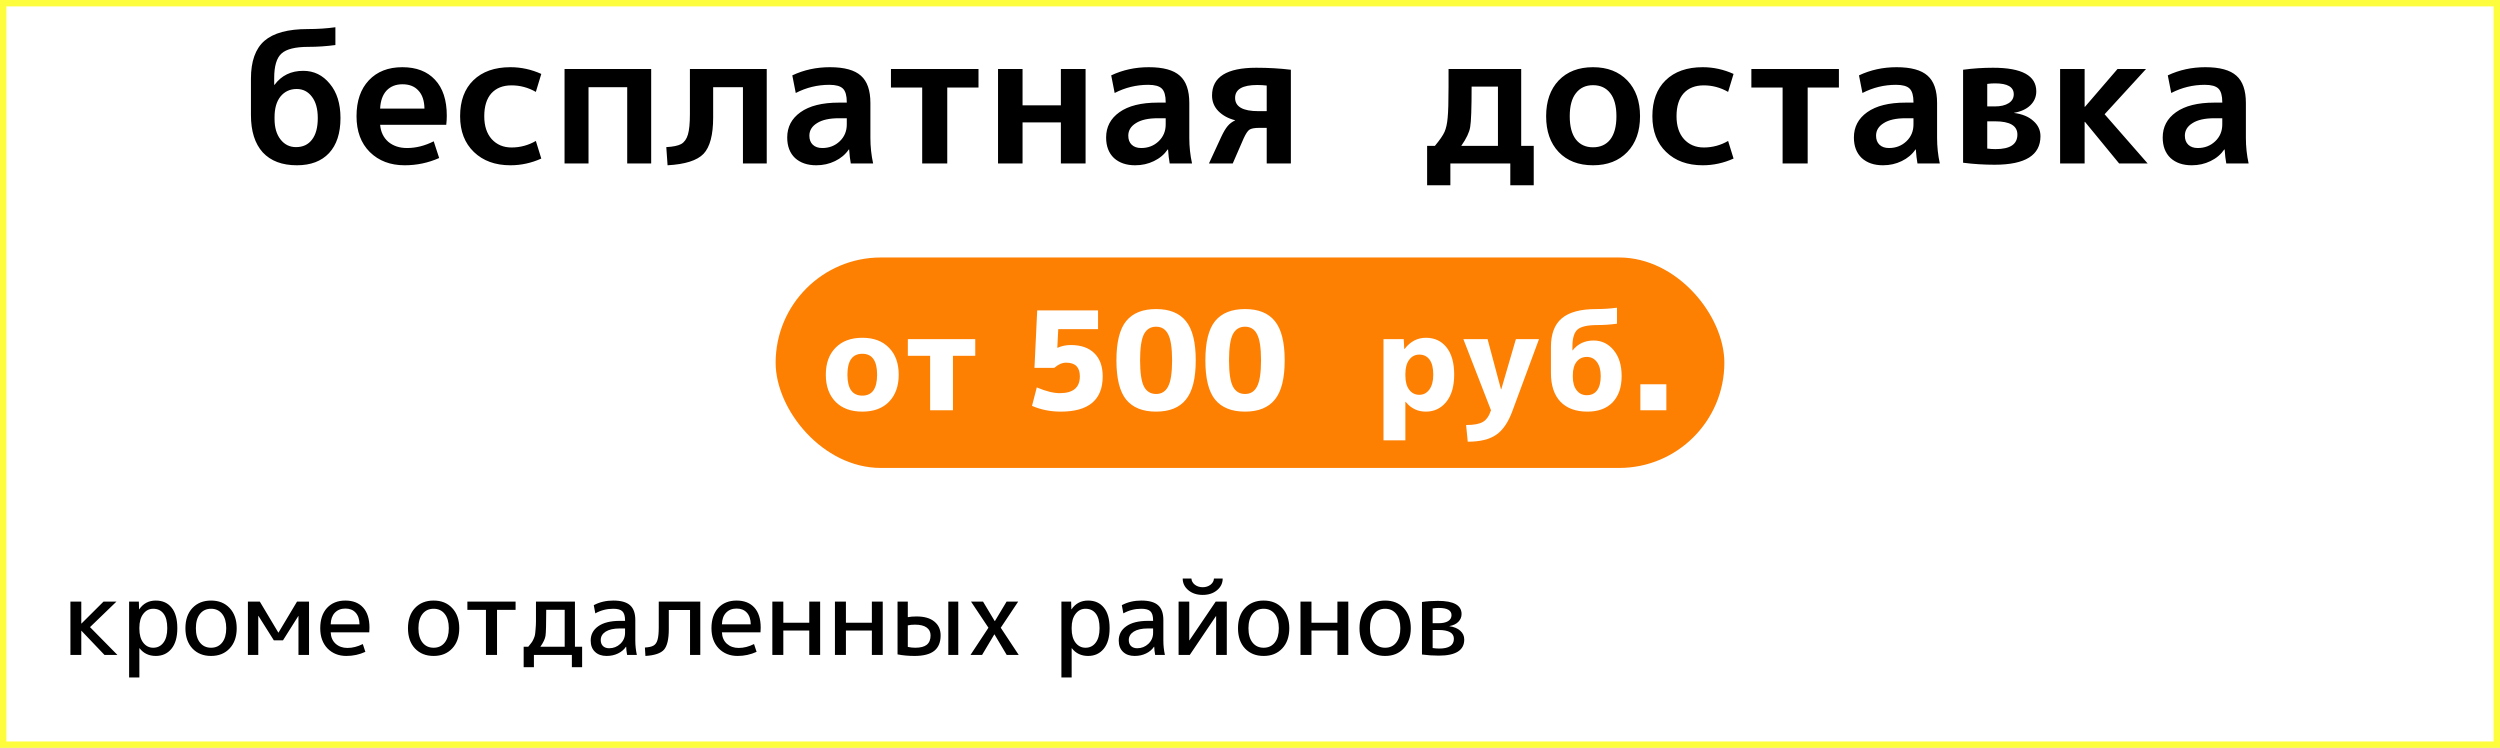
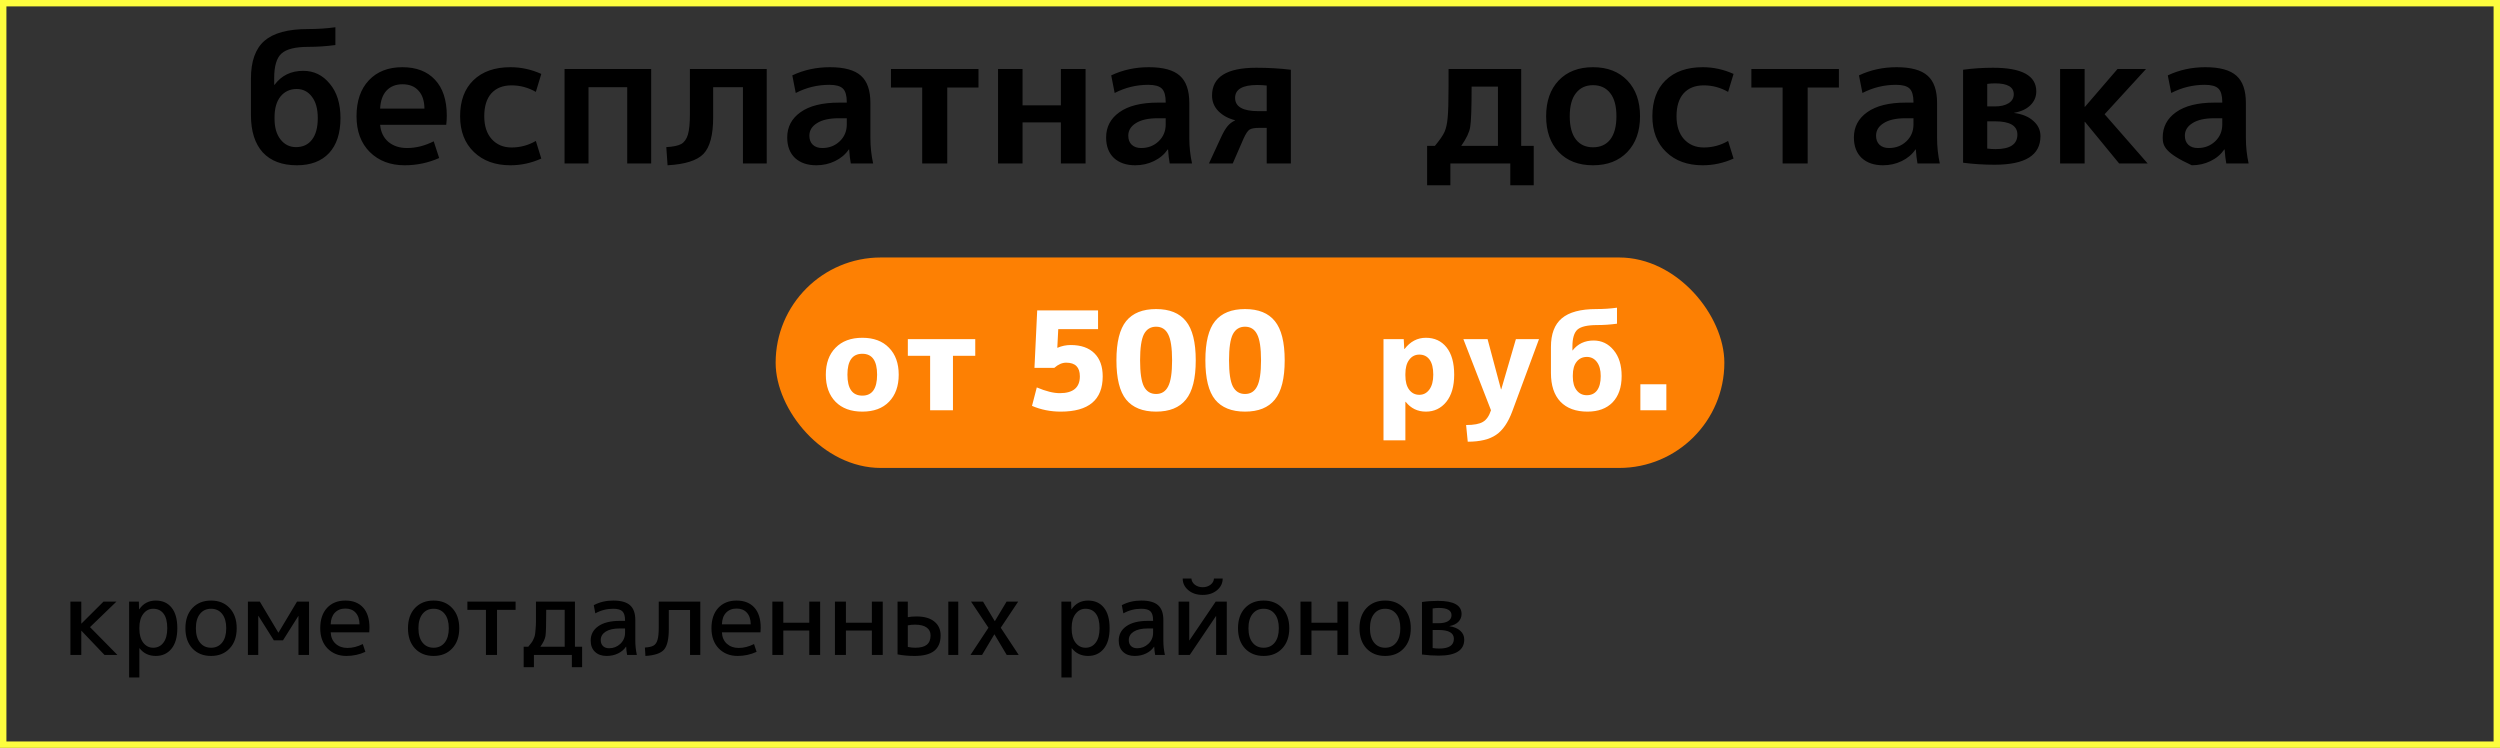
<svg xmlns="http://www.w3.org/2000/svg" width="2340" height="700" viewBox="0 0 2340 700" fill="none">
  <rect x="0" y="0" width="2340" height="700" fill="#333333" stroke="none" />
  <g clip-path="url(#clip0_926_106)">
-     <rect width="2340" height="700" fill="white" />
    <path d="M277.89 154.7C264.063 154.7 253.41 150.677 245.93 142.63C238.563 134.47 234.88 122.797 234.88 107.61V73.61C234.88 57.403 239.073 45.617 247.46 38.25C255.96 30.883 269.503 27.2 288.09 27.2C297.27 27.2 305.883 26.633 313.93 25.5V42.16C305.43 43.293 297.043 43.86 288.77 43.86C276.417 43.86 267.973 45.957 263.44 50.15C258.907 54.23 256.64 61.88 256.64 73.1V79.39H256.98C263.44 70.663 272.393 66.3 283.84 66.3C293.813 66.3 302.087 70.323 308.66 78.37C315.347 86.303 318.69 97.013 318.69 110.5C318.69 124.667 315.12 135.603 307.98 143.31C300.84 150.903 290.81 154.7 277.89 154.7ZM297.44 110.5C297.44 102 295.627 95.37 292 90.61C288.373 85.737 283.613 83.3 277.72 83.3C271.487 83.3 266.443 85.623 262.59 90.27C258.85 94.917 256.98 101.377 256.98 109.65V111.35C256.98 119.397 258.85 125.8 262.59 130.56C266.33 135.32 271.147 137.7 277.04 137.7C283.5 137.7 288.487 135.377 292 130.73C295.627 126.083 297.44 119.34 297.44 110.5ZM355.806 101.66H397.286C397.172 94.293 395.302 88.683 391.676 84.83C388.162 80.863 383.176 78.88 376.716 78.88C370.482 78.88 365.496 80.863 361.756 84.83C358.129 88.797 356.146 94.407 355.806 101.66ZM355.806 116.79C356.372 123.477 358.922 128.803 363.456 132.77C368.102 136.623 373.939 138.55 380.966 138.55C389.352 138.55 397.682 136.453 405.956 132.26L411.056 147.9C400.856 152.433 390.089 154.7 378.756 154.7C365.382 154.7 354.502 150.563 346.116 142.29C337.842 134.017 333.706 122.853 333.706 108.8C333.706 94.52 337.559 83.3 345.266 75.14C352.972 66.98 363.399 62.9 376.546 62.9C389.692 62.9 399.892 66.81 407.146 74.63C414.512 82.45 418.196 93.67 418.196 108.29C418.196 111.123 418.026 113.957 417.686 116.79H355.806ZM501.549 131.92L506.649 148.41C497.356 152.603 487.722 154.7 477.749 154.7C463.582 154.7 452.192 150.563 443.579 142.29C434.966 134.017 430.659 122.853 430.659 108.8C430.659 94.407 434.796 83.187 443.069 75.14C451.456 66.98 463.016 62.9 477.749 62.9C487.722 62.9 497.356 64.997 506.649 69.19L501.549 86.02C494.409 81.94 486.816 79.9 478.769 79.9C470.722 79.9 464.432 82.393 459.899 87.38C455.479 92.367 453.269 99.507 453.269 108.8C453.269 117.867 455.592 125.007 460.239 130.22C464.999 135.433 471.176 138.04 478.769 138.04C486.929 138.04 494.522 136 501.549 131.92ZM528.416 64.6H609.506V153H587.066V81.6H550.856V153H528.416V64.6ZM717.665 153H695.395V81.6H667.515V109.99C667.515 126.31 664.512 137.643 658.505 143.99C652.499 150.223 641.279 153.793 624.845 154.7L623.655 137.7C630.002 137.36 634.649 136.397 637.595 134.81C640.542 133.11 642.639 130.163 643.885 125.97C645.132 121.777 645.755 115.373 645.755 106.76V64.6H717.665V153ZM776.782 62.9C790.268 62.9 799.958 65.563 805.852 70.89C811.745 76.103 814.692 84.603 814.692 96.39V129.2C814.692 137.247 815.542 145.18 817.242 153H796.332C795.652 149.26 795.142 144.897 794.802 139.91H794.462C791.288 144.557 786.982 148.183 781.542 150.79C776.215 153.397 770.378 154.7 764.032 154.7C755.758 154.7 749.128 152.433 744.142 147.9C739.268 143.253 736.832 136.85 736.832 128.69C736.832 118.83 740.968 110.953 749.242 105.06C757.628 99.053 769.642 96.05 785.282 96.05H792.592V95.54C792.592 89.533 791.402 85.34 789.022 82.96C786.642 80.58 782.392 79.39 776.272 79.39C765.165 79.39 754.682 81.94 744.822 87.04L741.592 70.55C752.358 65.45 764.088 62.9 776.782 62.9ZM757.572 126.99C757.572 130.617 758.648 133.45 760.802 135.49C762.955 137.53 765.902 138.55 769.642 138.55C776.102 138.55 781.542 136.453 785.962 132.26C790.382 128.067 792.592 122.797 792.592 116.45V110.67H785.282C776.328 110.67 769.472 112.2 764.712 115.26C759.952 118.207 757.572 122.117 757.572 126.99ZM915.871 81.94H886.631V153H863.171V81.94H833.931V64.6H915.871V81.94ZM957.108 114.58V153H934.158V64.6H957.108V98.6H992.978V64.6H1016.1V153H992.978V114.58H957.108ZM1075.28 62.9C1088.76 62.9 1098.45 65.563 1104.35 70.89C1110.24 76.103 1113.19 84.603 1113.19 96.39V129.2C1113.19 137.247 1114.04 145.18 1115.74 153H1094.83C1094.15 149.26 1093.64 144.897 1093.3 139.91H1092.96C1089.78 144.557 1085.48 148.183 1080.04 150.79C1074.71 153.397 1068.87 154.7 1062.53 154.7C1054.25 154.7 1047.62 152.433 1042.64 147.9C1037.76 143.253 1035.33 136.85 1035.33 128.69C1035.33 118.83 1039.46 110.953 1047.74 105.06C1056.12 99.053 1068.14 96.05 1083.78 96.05H1091.09V95.54C1091.09 89.533 1089.9 85.34 1087.52 82.96C1085.14 80.58 1080.89 79.39 1074.77 79.39C1063.66 79.39 1053.18 81.94 1043.32 87.04L1040.09 70.55C1050.85 65.45 1062.58 62.9 1075.28 62.9ZM1056.07 126.99C1056.07 130.617 1057.14 133.45 1059.3 135.49C1061.45 137.53 1064.4 138.55 1068.14 138.55C1074.6 138.55 1080.04 136.453 1084.46 132.26C1088.88 128.067 1091.09 122.797 1091.09 116.45V110.67H1083.78C1074.82 110.67 1067.97 112.2 1063.21 115.26C1058.45 118.207 1056.07 122.117 1056.07 126.99ZM1156.06 112.71V112.54C1149.71 110.953 1144.5 108.12 1140.42 104.04C1136.45 99.96 1134.47 95.087 1134.47 89.42C1134.47 72.08 1148.24 63.41 1175.78 63.41C1187.11 63.41 1197.93 64.033 1208.25 65.28V153H1185.64V119.68H1178.67C1174.25 119.68 1171.19 120.247 1169.49 121.38C1167.9 122.4 1166.09 125.12 1164.05 129.54L1153.85 153H1131.58L1142.97 128.35C1145.12 123.703 1147.16 120.247 1149.09 117.98C1151.01 115.713 1153.34 113.957 1156.06 112.71ZM1185.64 104.04V80.07C1182.8 79.73 1179.86 79.56 1176.8 79.56C1162.97 79.56 1156.06 83.583 1156.06 91.63C1156.06 99.903 1163.31 104.04 1177.82 104.04H1185.64Z" fill="black" />
-     <path d="M1367.74 136.51H1402.08V81.09H1377.43C1377.43 101.377 1376.98 114.013 1376.07 119C1375.28 123.873 1372.5 129.71 1367.74 136.51ZM1343.09 136.51C1347.62 131.07 1350.63 126.707 1352.1 123.42C1353.57 120.02 1354.54 115.657 1354.99 110.33C1355.56 104.89 1355.84 95.143 1355.84 81.09V64.6H1423.84V136.51H1435.57V173.4H1413.64V153H1357.54V173.4H1335.78V136.51H1343.09ZM1458.91 75.31C1466.84 67.037 1477.55 62.9 1491.04 62.9C1504.52 62.9 1515.23 67.037 1523.17 75.31C1531.1 83.583 1535.07 94.747 1535.07 108.8C1535.07 122.853 1531.1 134.017 1523.17 142.29C1515.23 150.563 1504.52 154.7 1491.04 154.7C1477.55 154.7 1466.84 150.563 1458.91 142.29C1451.09 134.017 1447.18 122.853 1447.18 108.8C1447.18 94.747 1451.09 83.583 1458.91 75.31ZM1491.04 137.87C1497.95 137.87 1503.33 135.433 1507.19 130.56C1511.04 125.573 1512.97 118.32 1512.97 108.8C1512.97 99.28 1511.04 92.083 1507.19 87.21C1503.33 82.223 1497.95 79.73 1491.04 79.73C1484.24 79.73 1478.91 82.223 1475.06 87.21C1471.2 92.083 1469.28 99.28 1469.28 108.8C1469.28 118.32 1471.2 125.573 1475.06 130.56C1478.91 135.433 1484.24 137.87 1491.04 137.87ZM1617.51 131.92L1622.61 148.41C1613.32 152.603 1603.68 154.7 1593.71 154.7C1579.54 154.7 1568.15 150.563 1559.54 142.29C1550.93 134.017 1546.62 122.853 1546.62 108.8C1546.62 94.407 1550.76 83.187 1559.03 75.14C1567.42 66.98 1578.98 62.9 1593.71 62.9C1603.68 62.9 1613.32 64.997 1622.61 69.19L1617.51 86.02C1610.37 81.94 1602.78 79.9 1594.73 79.9C1586.68 79.9 1580.39 82.393 1575.86 87.38C1571.44 92.367 1569.23 99.507 1569.23 108.8C1569.23 117.867 1571.55 125.007 1576.2 130.22C1580.96 135.433 1587.14 138.04 1594.73 138.04C1602.89 138.04 1610.48 136 1617.51 131.92ZM1721.22 81.94H1691.98V153H1668.52V81.94H1639.28V64.6H1721.22V81.94ZM1775.2 62.9C1788.69 62.9 1798.38 65.563 1804.27 70.89C1810.17 76.103 1813.11 84.603 1813.11 96.39V129.2C1813.11 137.247 1813.96 145.18 1815.66 153H1794.75C1794.07 149.26 1793.56 144.897 1793.22 139.91H1792.88C1789.71 144.557 1785.4 148.183 1779.96 150.79C1774.64 153.397 1768.8 154.7 1762.45 154.7C1754.18 154.7 1747.55 152.433 1742.56 147.9C1737.69 143.253 1735.25 136.85 1735.25 128.69C1735.25 118.83 1739.39 110.953 1747.66 105.06C1756.05 99.053 1768.06 96.05 1783.7 96.05H1791.01V95.54C1791.01 89.533 1789.82 85.34 1787.44 82.96C1785.06 80.58 1780.81 79.39 1774.69 79.39C1763.59 79.39 1753.1 81.94 1743.24 87.04L1740.01 70.55C1750.78 65.45 1762.51 62.9 1775.2 62.9ZM1755.99 126.99C1755.99 130.617 1757.07 133.45 1759.22 135.49C1761.38 137.53 1764.32 138.55 1768.06 138.55C1774.52 138.55 1779.96 136.453 1784.38 132.26C1788.8 128.067 1791.01 122.797 1791.01 116.45V110.67H1783.7C1774.75 110.67 1767.89 112.2 1763.13 115.26C1758.37 118.207 1755.99 122.117 1755.99 126.99ZM1860.06 139.06C1862.67 139.4 1865.28 139.57 1867.88 139.57C1881.48 139.57 1888.28 135.037 1888.28 125.97C1888.28 117.697 1881.31 113.56 1867.37 113.56H1860.06V139.06ZM1860.06 99.62H1867.03C1872.59 99.62 1876.95 98.6 1880.12 96.56C1883.3 94.52 1884.88 91.743 1884.88 88.23C1884.88 81.43 1879.05 78.03 1867.37 78.03C1864.88 78.03 1862.44 78.2 1860.06 78.54V99.62ZM1909.87 127.5C1909.87 145.293 1895.59 154.19 1867.03 154.19C1856.95 154.19 1847.09 153.567 1837.45 152.32V65.28C1846.52 64.033 1855.87 63.41 1865.5 63.41C1892.48 63.41 1905.96 70.777 1905.96 85.51C1905.96 90.61 1904.09 94.973 1900.35 98.6C1896.73 102.113 1891.68 104.437 1885.22 105.57V105.74C1892.93 106.76 1898.94 109.253 1903.24 113.22C1907.66 117.073 1909.87 121.833 1909.87 127.5ZM1951.55 99.96L1981.98 64.6H2008.67L1969.91 106.93L2010.2 153H1983.51L1951.55 114.07H1951.21V153H1928.26V64.6H1951.21V99.96H1951.55ZM2064.24 62.9C2077.72 62.9 2087.41 65.563 2093.31 70.89C2099.2 76.103 2102.15 84.603 2102.15 96.39V129.2C2102.15 137.247 2103 145.18 2104.7 153H2083.79C2083.11 149.26 2082.6 144.897 2082.26 139.91H2081.92C2078.74 144.557 2074.44 148.183 2069 150.79C2063.67 153.397 2057.83 154.7 2051.49 154.7C2043.21 154.7 2036.58 152.433 2031.6 147.9C2026.72 143.253 2024.29 136.85 2024.29 128.69C2024.29 118.83 2028.42 110.953 2036.7 105.06C2045.08 99.053 2057.1 96.05 2072.74 96.05H2080.05V95.54C2080.05 89.533 2078.86 85.34 2076.48 82.96C2074.1 80.58 2069.85 79.39 2063.73 79.39C2052.62 79.39 2042.14 81.94 2032.28 87.04L2029.05 70.55C2039.81 65.45 2051.54 62.9 2064.24 62.9ZM2045.03 126.99C2045.03 130.617 2046.1 133.45 2048.26 135.49C2050.41 137.53 2053.36 138.55 2057.1 138.55C2063.56 138.55 2069 136.453 2073.42 132.26C2077.84 128.067 2080.05 122.797 2080.05 116.45V110.67H2072.74C2063.78 110.67 2056.93 112.2 2052.17 115.26C2047.41 118.207 2045.03 122.117 2045.03 126.99Z" fill="black" />
+     <path d="M1367.74 136.51H1402.08V81.09H1377.43C1377.43 101.377 1376.98 114.013 1376.07 119C1375.28 123.873 1372.5 129.71 1367.74 136.51ZM1343.09 136.51C1347.62 131.07 1350.63 126.707 1352.1 123.42C1353.57 120.02 1354.54 115.657 1354.99 110.33C1355.56 104.89 1355.84 95.143 1355.84 81.09V64.6H1423.84V136.51H1435.57V173.4H1413.64V153H1357.54V173.4H1335.78V136.51H1343.09ZM1458.91 75.31C1466.84 67.037 1477.55 62.9 1491.04 62.9C1504.52 62.9 1515.23 67.037 1523.17 75.31C1531.1 83.583 1535.07 94.747 1535.07 108.8C1535.07 122.853 1531.1 134.017 1523.17 142.29C1515.23 150.563 1504.52 154.7 1491.04 154.7C1477.55 154.7 1466.84 150.563 1458.91 142.29C1451.09 134.017 1447.18 122.853 1447.18 108.8C1447.18 94.747 1451.09 83.583 1458.91 75.31ZM1491.04 137.87C1497.95 137.87 1503.33 135.433 1507.19 130.56C1511.04 125.573 1512.97 118.32 1512.97 108.8C1512.97 99.28 1511.04 92.083 1507.19 87.21C1503.33 82.223 1497.95 79.73 1491.04 79.73C1484.24 79.73 1478.91 82.223 1475.06 87.21C1471.2 92.083 1469.28 99.28 1469.28 108.8C1469.28 118.32 1471.2 125.573 1475.06 130.56C1478.91 135.433 1484.24 137.87 1491.04 137.87ZM1617.51 131.92L1622.61 148.41C1613.32 152.603 1603.68 154.7 1593.71 154.7C1579.54 154.7 1568.15 150.563 1559.54 142.29C1550.93 134.017 1546.62 122.853 1546.62 108.8C1546.62 94.407 1550.76 83.187 1559.03 75.14C1567.42 66.98 1578.98 62.9 1593.71 62.9C1603.68 62.9 1613.32 64.997 1622.61 69.19L1617.51 86.02C1610.37 81.94 1602.78 79.9 1594.73 79.9C1586.68 79.9 1580.39 82.393 1575.86 87.38C1571.44 92.367 1569.23 99.507 1569.23 108.8C1569.23 117.867 1571.55 125.007 1576.2 130.22C1580.96 135.433 1587.14 138.04 1594.73 138.04C1602.89 138.04 1610.48 136 1617.51 131.92ZM1721.22 81.94H1691.98V153H1668.52V81.94H1639.28V64.6H1721.22V81.94ZM1775.2 62.9C1788.69 62.9 1798.38 65.563 1804.27 70.89C1810.17 76.103 1813.11 84.603 1813.11 96.39V129.2C1813.11 137.247 1813.96 145.18 1815.66 153H1794.75C1794.07 149.26 1793.56 144.897 1793.22 139.91H1792.88C1789.71 144.557 1785.4 148.183 1779.96 150.79C1774.64 153.397 1768.8 154.7 1762.45 154.7C1754.18 154.7 1747.55 152.433 1742.56 147.9C1737.69 143.253 1735.25 136.85 1735.25 128.69C1735.25 118.83 1739.39 110.953 1747.66 105.06C1756.05 99.053 1768.06 96.05 1783.7 96.05H1791.01V95.54C1791.01 89.533 1789.82 85.34 1787.44 82.96C1785.06 80.58 1780.81 79.39 1774.69 79.39C1763.59 79.39 1753.1 81.94 1743.24 87.04L1740.01 70.55C1750.78 65.45 1762.51 62.9 1775.2 62.9ZM1755.99 126.99C1755.99 130.617 1757.07 133.45 1759.22 135.49C1761.38 137.53 1764.32 138.55 1768.06 138.55C1774.52 138.55 1779.96 136.453 1784.38 132.26C1788.8 128.067 1791.01 122.797 1791.01 116.45V110.67H1783.7C1774.75 110.67 1767.89 112.2 1763.13 115.26C1758.37 118.207 1755.99 122.117 1755.99 126.99ZM1860.06 139.06C1862.67 139.4 1865.28 139.57 1867.88 139.57C1881.48 139.57 1888.28 135.037 1888.28 125.97C1888.28 117.697 1881.31 113.56 1867.37 113.56H1860.06V139.06ZM1860.06 99.62H1867.03C1872.59 99.62 1876.95 98.6 1880.12 96.56C1883.3 94.52 1884.88 91.743 1884.88 88.23C1884.88 81.43 1879.05 78.03 1867.37 78.03C1864.88 78.03 1862.44 78.2 1860.06 78.54V99.62ZM1909.87 127.5C1909.87 145.293 1895.59 154.19 1867.03 154.19C1856.95 154.19 1847.09 153.567 1837.45 152.32V65.28C1846.52 64.033 1855.87 63.41 1865.5 63.41C1892.48 63.41 1905.96 70.777 1905.96 85.51C1905.96 90.61 1904.09 94.973 1900.35 98.6C1896.73 102.113 1891.68 104.437 1885.22 105.57V105.74C1892.93 106.76 1898.94 109.253 1903.24 113.22C1907.66 117.073 1909.87 121.833 1909.87 127.5ZM1951.55 99.96L1981.98 64.6H2008.67L1969.91 106.93L2010.2 153H1983.51L1951.55 114.07H1951.21V153H1928.26V64.6H1951.21V99.96H1951.55ZM2064.24 62.9C2077.72 62.9 2087.41 65.563 2093.31 70.89C2099.2 76.103 2102.15 84.603 2102.15 96.39V129.2C2102.15 137.247 2103 145.18 2104.7 153H2083.79C2083.11 149.26 2082.6 144.897 2082.26 139.91H2081.92C2078.74 144.557 2074.44 148.183 2069 150.79C2063.67 153.397 2057.83 154.7 2051.49 154.7C2026.72 143.253 2024.29 136.85 2024.29 128.69C2024.29 118.83 2028.42 110.953 2036.7 105.06C2045.08 99.053 2057.1 96.05 2072.74 96.05H2080.05V95.54C2080.05 89.533 2078.86 85.34 2076.48 82.96C2074.1 80.58 2069.85 79.39 2063.73 79.39C2052.62 79.39 2042.14 81.94 2032.28 87.04L2029.05 70.55C2039.81 65.45 2051.54 62.9 2064.24 62.9ZM2045.03 126.99C2045.03 130.617 2046.1 133.45 2048.26 135.49C2050.41 137.53 2053.36 138.55 2057.1 138.55C2063.56 138.55 2069 136.453 2073.42 132.26C2077.84 128.067 2080.05 122.797 2080.05 116.45V110.67H2072.74C2063.78 110.67 2056.93 112.2 2052.17 115.26C2047.41 118.207 2045.03 122.117 2045.03 126.99Z" fill="black" />
    <rect x="726" y="241" width="888" height="197" rx="98.5" fill="#FD8003" />
    <path d="M782.056 325.504C788.115 319.275 796.477 316.16 807.144 316.16C817.811 316.16 826.131 319.275 832.104 325.504C838.163 331.648 841.192 340.053 841.192 350.72C841.192 361.387 838.163 369.835 832.104 376.064C826.131 382.208 817.811 385.28 807.144 385.28C796.477 385.28 788.115 382.208 782.056 376.064C775.997 369.835 772.968 361.387 772.968 350.72C772.968 340.053 775.997 331.648 782.056 325.504ZM807.144 370.304C816.36 370.304 820.968 363.776 820.968 350.72C820.968 337.664 816.36 331.136 807.144 331.136C797.843 331.136 793.192 337.664 793.192 350.72C793.192 363.776 797.843 370.304 807.144 370.304ZM912.837 333.056H891.973V384H870.597V333.056H849.733V317.44H912.837V333.056ZM1027.78 308.096H990.53L989.634 325.504H989.89C993.815 323.797 997.911 322.944 1002.18 322.944C1011.74 322.944 1019.12 325.504 1024.32 330.624C1029.53 335.744 1032.13 342.955 1032.13 352.256C1032.13 374.272 1019.03 385.28 992.834 385.28C983.277 385.28 974.317 383.488 965.954 379.904L970.434 362.624C978.882 366.208 986.05 368 991.938 368C1004.48 368 1010.75 362.752 1010.75 352.256C1010.75 343.723 1006.49 339.456 997.954 339.456C994.199 339.456 990.487 341.077 986.818 344.32H968.258L970.818 290.56H1027.78V308.096ZM1054.07 300.544C1060.21 293.035 1069.56 289.28 1082.1 289.28C1094.64 289.28 1103.95 293.035 1110 300.544C1116.15 308.053 1119.22 320.299 1119.22 337.28C1119.22 354.261 1116.15 366.507 1110 374.016C1103.95 381.525 1094.64 385.28 1082.1 385.28C1069.56 385.28 1060.21 381.525 1054.07 374.016C1048.01 366.507 1044.98 354.261 1044.98 337.28C1044.98 320.299 1048.01 308.053 1054.07 300.544ZM1070.71 361.728C1073.18 366.421 1076.98 368.768 1082.1 368.768C1087.22 368.768 1090.97 366.421 1093.36 361.728C1095.84 357.035 1097.08 348.885 1097.08 337.28C1097.08 325.675 1095.84 317.525 1093.36 312.832C1090.97 308.139 1087.22 305.792 1082.1 305.792C1076.98 305.792 1073.18 308.139 1070.71 312.832C1068.32 317.525 1067.12 325.675 1067.12 337.28C1067.12 348.885 1068.32 357.035 1070.71 361.728ZM1137.32 300.544C1143.46 293.035 1152.81 289.28 1165.35 289.28C1177.89 289.28 1187.2 293.035 1193.25 300.544C1199.4 308.053 1202.47 320.299 1202.47 337.28C1202.47 354.261 1199.4 366.507 1193.25 374.016C1187.2 381.525 1177.89 385.28 1165.35 385.28C1152.81 385.28 1143.46 381.525 1137.32 374.016C1131.26 366.507 1128.23 354.261 1128.23 337.28C1128.23 320.299 1131.26 308.053 1137.32 300.544ZM1153.96 361.728C1156.43 366.421 1160.23 368.768 1165.35 368.768C1170.47 368.768 1174.22 366.421 1176.61 361.728C1179.09 357.035 1180.33 348.885 1180.33 337.28C1180.33 325.675 1179.09 317.525 1176.61 312.832C1174.22 308.139 1170.47 305.792 1165.35 305.792C1160.23 305.792 1156.43 308.139 1153.96 312.832C1151.57 317.525 1150.37 325.675 1150.37 337.28C1150.37 348.885 1151.57 357.035 1153.96 361.728ZM1341.54 350.72C1341.54 344.491 1340.39 339.797 1338.08 336.64C1335.78 333.483 1332.58 331.904 1328.48 331.904C1324.56 331.904 1321.4 333.525 1319.01 336.768C1316.62 339.925 1315.43 344.363 1315.43 350.08V351.36C1315.43 357.163 1316.62 361.643 1319.01 364.8C1321.4 367.957 1324.56 369.536 1328.48 369.536C1332.32 369.536 1335.44 367.915 1337.83 364.672C1340.3 361.344 1341.54 356.693 1341.54 350.72ZM1361.12 350.72C1361.12 361.557 1358.65 370.048 1353.7 376.192C1348.75 382.251 1342.39 385.28 1334.63 385.28C1326.86 385.28 1320.55 382.208 1315.68 376.064H1315.43V412.16H1294.95V317.44H1313.89L1314.4 326.656H1314.66C1320.04 319.659 1326.69 316.16 1334.63 316.16C1342.73 316.16 1349.18 319.147 1353.96 325.12C1358.73 331.093 1361.12 339.627 1361.12 350.72ZM1373.81 413.44L1372.28 397.824C1379.53 397.824 1384.78 396.843 1388.02 394.88C1391.35 392.917 1393.87 389.291 1395.57 384L1369.72 317.44H1392.37L1404.92 364.416H1405.17L1418.87 317.44H1440.5L1415.54 384.896C1411.62 395.477 1406.54 402.859 1400.31 407.04C1394.08 411.307 1385.25 413.44 1373.81 413.44ZM1485.86 385.28C1474.94 385.28 1466.49 382.165 1460.52 375.936C1454.63 369.707 1451.68 360.747 1451.68 349.056V324.736C1451.68 312.619 1455.05 303.701 1461.8 297.984C1468.62 292.181 1479.42 289.28 1494.18 289.28C1501.01 289.28 1507.45 288.853 1513.51 288V302.976C1507.28 303.829 1501.09 304.256 1494.95 304.256C1485.9 304.256 1479.76 305.664 1476.52 308.48C1473.36 311.296 1471.78 316.629 1471.78 324.48V328.064H1471.91C1476.77 321.835 1483.34 318.72 1491.62 318.72C1499.13 318.72 1505.36 321.707 1510.31 327.68C1515.34 333.653 1517.86 341.76 1517.86 352C1517.86 362.496 1515.04 370.688 1509.41 376.576C1503.78 382.379 1495.93 385.28 1485.86 385.28ZM1498.28 352C1498.28 346.368 1497.08 341.973 1494.69 338.816C1492.3 335.659 1489.19 334.08 1485.35 334.08C1481.34 334.08 1478.14 335.573 1475.75 338.56C1473.36 341.547 1472.16 345.813 1472.16 351.36V352.64C1472.16 358.016 1473.36 362.24 1475.75 365.312C1478.14 368.384 1481.29 369.92 1485.22 369.92C1489.4 369.92 1492.6 368.427 1494.82 365.44C1497.12 362.368 1498.28 357.888 1498.28 352ZM1535.38 384V359.68H1559.7V384H1535.38Z" fill="white" />
    <path d="M76.28 583.624L96.92 563.08H109.016L84.248 586.984L109.88 613H97.784L76.28 590.44H76.088V613H65.912V563.08H76.088V583.624H76.28ZM130.354 570.28C134.066 564.84 139.218 562.12 145.81 562.12C152.146 562.12 157.074 564.328 160.594 568.744C164.178 573.096 165.97 579.528 165.97 588.04C165.97 596.424 164.114 602.856 160.402 607.336C156.754 611.752 151.89 613.96 145.81 613.96C139.41 613.96 134.354 611.56 130.642 606.76H130.45V634.12H120.85V563.08H129.97L130.162 570.28H130.354ZM156.562 588.04C156.562 581.96 155.41 577.416 153.106 574.408C150.802 571.336 147.57 569.8 143.41 569.8C139.634 569.8 136.53 571.4 134.098 574.6C131.666 577.736 130.45 582.056 130.45 587.56V588.52C130.45 594.088 131.666 598.44 134.098 601.576C136.53 604.712 139.634 606.28 143.41 606.28C147.378 606.28 150.546 604.712 152.914 601.576C155.346 598.44 156.562 593.928 156.562 588.04ZM180.08 569.128C184.496 564.456 190.32 562.12 197.552 562.12C204.784 562.12 210.576 564.456 214.928 569.128C219.344 573.8 221.552 580.104 221.552 588.04C221.552 595.976 219.344 602.28 214.928 606.952C210.576 611.624 204.784 613.96 197.552 613.96C190.32 613.96 184.496 611.624 180.08 606.952C175.728 602.28 173.552 595.976 173.552 588.04C173.552 580.104 175.728 573.8 180.08 569.128ZM187.184 601.48C189.744 604.68 193.2 606.28 197.552 606.28C201.904 606.28 205.36 604.68 207.92 601.48C210.48 598.28 211.76 593.8 211.76 588.04C211.76 582.28 210.48 577.8 207.92 574.6C205.36 571.4 201.904 569.8 197.552 569.8C193.2 569.8 189.744 571.4 187.184 574.6C184.624 577.8 183.344 582.28 183.344 588.04C183.344 593.8 184.624 598.28 187.184 601.48ZM279.269 576.52L264.869 599.368H256.325L241.925 576.52H241.733V613H232.037V563.08H243.173L260.549 592.168H260.645L278.021 563.08H289.253V613H279.365V576.52H279.269ZM309.532 584.392H336.508C336.444 579.656 335.228 576.008 332.86 573.448C330.556 570.888 327.356 569.608 323.26 569.608C319.164 569.608 315.868 570.92 313.372 573.544C310.94 576.104 309.66 579.72 309.532 584.392ZM309.532 591.88C309.724 596.36 311.26 599.912 314.14 602.536C317.084 605.16 320.764 606.472 325.18 606.472C329.98 606.472 334.78 605.256 339.58 602.824L341.98 610.12C336.412 612.68 330.492 613.96 324.22 613.96C317.052 613.96 311.164 611.624 306.556 606.952C302.012 602.216 299.74 595.912 299.74 588.04C299.74 579.976 301.852 573.64 306.076 569.032C310.364 564.424 316.092 562.12 323.26 562.12C330.364 562.12 335.9 564.296 339.868 568.648C343.836 573 345.82 579.304 345.82 587.56C345.82 588.52 345.756 589.96 345.628 591.88H309.532ZM388.393 569.128C392.809 564.456 398.633 562.12 405.865 562.12C413.097 562.12 418.889 564.456 423.241 569.128C427.657 573.8 429.865 580.104 429.865 588.04C429.865 595.976 427.657 602.28 423.241 606.952C418.889 611.624 413.097 613.96 405.865 613.96C398.633 613.96 392.809 611.624 388.393 606.952C384.041 602.28 381.865 595.976 381.865 588.04C381.865 580.104 384.041 573.8 388.393 569.128ZM395.497 601.48C398.057 604.68 401.513 606.28 405.865 606.28C410.217 606.28 413.673 604.68 416.233 601.48C418.793 598.28 420.073 593.8 420.073 588.04C420.073 582.28 418.793 577.8 416.233 574.6C413.673 571.4 410.217 569.8 405.865 569.8C401.513 569.8 398.057 571.4 395.497 574.6C392.937 577.8 391.657 582.28 391.657 588.04C391.657 593.8 392.937 598.28 395.497 601.48ZM482.59 570.856H465.214V613H454.846V570.856H437.47V563.08H482.59V570.856ZM505.794 605.32H528.546V570.76H511.266C511.266 584.072 511.042 592.2 510.594 595.144C510.146 598.024 508.546 601.416 505.794 605.32ZM494.466 605.32C495.874 603.528 496.866 602.28 497.442 601.576C498.082 600.808 498.754 599.624 499.458 598.024C500.162 596.424 500.578 595.208 500.706 594.376C500.898 593.544 501.09 591.784 501.282 589.096C501.538 586.344 501.666 583.88 501.666 581.704C501.666 579.464 501.666 575.816 501.666 570.76V563.08H538.146V605.32H544.866V624.52H535.266V613H499.746V624.52H490.146V605.32H494.466ZM585.047 588.232H580.247C574.487 588.232 570.039 589.224 566.903 591.208C563.831 593.192 562.295 595.816 562.295 599.08C562.295 601.448 562.999 603.336 564.407 604.744C565.879 606.088 567.799 606.76 570.167 606.76C574.199 606.76 577.687 605.384 580.631 602.632C583.575 599.816 585.047 596.392 585.047 592.36V588.232ZM552.887 599.56C552.887 593.992 555.223 589.544 559.895 586.216C564.631 582.824 571.415 581.128 580.247 581.128H585.047V580.648C585.047 576.616 584.215 573.8 582.551 572.2C580.951 570.6 578.103 569.8 574.007 569.8C567.927 569.8 562.327 571.24 557.207 574.12L555.767 566.44C561.143 563.56 567.223 562.12 574.007 562.12C581.239 562.12 586.487 563.592 589.751 566.536C593.015 569.416 594.647 574.024 594.647 580.36V599.56C594.647 604.104 595.127 608.584 596.087 613H586.967C586.455 610.184 586.167 607.624 586.103 605.32H585.911C584.119 608.008 581.623 610.12 578.423 611.656C575.287 613.192 571.735 613.96 567.767 613.96C563.223 613.96 559.607 612.68 556.919 610.12C554.231 607.56 552.887 604.04 552.887 599.56ZM655.472 613H645.872V570.952H626V588.808C626 598.216 624.496 604.648 621.488 608.104C618.48 611.496 612.688 613.448 604.112 613.96L603.632 606.088C607.28 605.896 609.968 605.288 611.696 604.264C613.488 603.24 614.736 601.448 615.44 598.888C616.208 596.328 616.592 592.392 616.592 587.08V563.08H655.472V613ZM675.719 584.392H702.695C702.631 579.656 701.415 576.008 699.047 573.448C696.743 570.888 693.543 569.608 689.447 569.608C685.351 569.608 682.055 570.92 679.559 573.544C677.127 576.104 675.847 579.72 675.719 584.392ZM675.719 591.88C675.911 596.36 677.447 599.912 680.327 602.536C683.271 605.16 686.951 606.472 691.367 606.472C696.167 606.472 700.967 605.256 705.767 602.824L708.167 610.12C702.599 612.68 696.679 613.96 690.407 613.96C683.239 613.96 677.351 611.624 672.743 606.952C668.199 602.216 665.927 595.912 665.927 588.04C665.927 579.976 668.039 573.64 672.263 569.032C676.551 564.424 682.279 562.12 689.447 562.12C696.551 562.12 702.087 564.296 706.055 568.648C710.023 573 712.007 579.304 712.007 587.56C712.007 588.52 711.943 589.96 711.815 591.88H675.719ZM733.184 590.152V613H722.912V563.08H733.184V582.856H757.472V563.08H767.648V613H757.472V590.152H733.184ZM791.778 590.152V613H781.506V563.08H791.778V582.856H816.066V563.08H826.242V613H816.066V590.152H791.778ZM887.62 613V563.08H896.932V613H887.62ZM840.1 563.08H849.7V577.672C851.94 577.224 854.66 577 857.859 577C865.156 577 870.724 578.6 874.564 581.8C878.468 584.936 880.42 589.256 880.42 594.76C880.42 601.224 878.404 606.056 874.372 609.256C870.404 612.392 864.26 613.96 855.94 613.96C850.372 613.96 845.092 613.48 840.1 612.52V563.08ZM849.7 585.352V605.512C852.068 606.024 854.372 606.28 856.612 606.28C861.54 606.28 865.156 605.352 867.46 603.496C869.828 601.576 871.012 598.664 871.012 594.76C871.012 591.56 869.796 589.096 867.364 587.368C864.932 585.576 861.284 584.68 856.42 584.68C853.796 584.68 851.556 584.904 849.7 585.352ZM930.851 593.8H930.659L919.235 613H908.387L925.187 587.56L908.867 563.08H920.099L931.043 581.32H931.235L942.179 563.08H953.027L936.707 587.56L953.507 613H942.275L930.851 593.8ZM1002.98 570.28C1006.69 564.84 1011.84 562.12 1018.43 562.12C1024.77 562.12 1029.7 564.328 1033.22 568.744C1036.8 573.096 1038.59 579.528 1038.59 588.04C1038.59 596.424 1036.74 602.856 1033.03 607.336C1029.38 611.752 1024.51 613.96 1018.43 613.96C1012.03 613.96 1006.98 611.56 1003.27 606.76H1003.07V634.12H993.475V563.08H1002.59L1002.79 570.28H1002.98ZM1029.19 588.04C1029.19 581.96 1028.03 577.416 1025.73 574.408C1023.43 571.336 1020.19 569.8 1016.03 569.8C1012.26 569.8 1009.15 571.4 1006.72 574.6C1004.29 577.736 1003.07 582.056 1003.07 587.56V588.52C1003.07 594.088 1004.29 598.44 1006.72 601.576C1009.15 604.712 1012.26 606.28 1016.03 606.28C1020 606.28 1023.17 604.712 1025.54 601.576C1027.97 598.44 1029.19 593.928 1029.19 588.04ZM1079.3 588.232H1074.5C1068.74 588.232 1064.29 589.224 1061.15 591.208C1058.08 593.192 1056.55 595.816 1056.55 599.08C1056.55 601.448 1057.25 603.336 1058.66 604.744C1060.13 606.088 1062.05 606.76 1064.42 606.76C1068.45 606.76 1071.94 605.384 1074.88 602.632C1077.83 599.816 1079.3 596.392 1079.3 592.36V588.232ZM1047.14 599.56C1047.14 593.992 1049.47 589.544 1054.15 586.216C1058.88 582.824 1065.67 581.128 1074.5 581.128H1079.3V580.648C1079.3 576.616 1078.47 573.8 1076.8 572.2C1075.2 570.6 1072.35 569.8 1068.26 569.8C1062.18 569.8 1056.58 571.24 1051.46 574.12L1050.02 566.44C1055.39 563.56 1061.47 562.12 1068.26 562.12C1075.49 562.12 1080.74 563.592 1084 566.536C1087.27 569.416 1088.9 574.024 1088.9 580.36V599.56C1088.9 604.104 1089.38 608.584 1090.34 613H1081.22C1080.71 610.184 1080.42 607.624 1080.35 605.32H1080.16C1078.37 608.008 1075.87 610.12 1072.67 611.656C1069.54 613.192 1065.99 613.96 1062.02 613.96C1057.47 613.96 1053.86 612.68 1051.17 610.12C1048.48 607.56 1047.14 604.04 1047.14 599.56ZM1113.15 563.08V599.368H1113.34L1137.91 563.08H1148.28V613H1138.3V576.712H1138.11L1113.63 613H1103.16V563.08H1113.15ZM1107 541.48H1115.16C1115.29 543.784 1116.38 545.736 1118.43 547.336C1120.47 548.872 1122.91 549.64 1125.72 549.64C1128.54 549.64 1130.97 548.872 1133.02 547.336C1135.07 545.736 1136.15 543.784 1136.28 541.48H1144.44C1144.44 545.832 1142.68 549.48 1139.16 552.424C1135.64 555.368 1131.16 556.84 1125.72 556.84C1120.28 556.84 1115.8 555.368 1112.28 552.424C1108.76 549.48 1107 545.832 1107 541.48ZM1165.3 569.128C1169.71 564.456 1175.54 562.12 1182.77 562.12C1190 562.12 1195.79 564.456 1200.15 569.128C1204.56 573.8 1206.77 580.104 1206.77 588.04C1206.77 595.976 1204.56 602.28 1200.15 606.952C1195.79 611.624 1190 613.96 1182.77 613.96C1175.54 613.96 1169.71 611.624 1165.3 606.952C1160.95 602.28 1158.77 595.976 1158.77 588.04C1158.77 580.104 1160.95 573.8 1165.3 569.128ZM1172.4 601.48C1174.96 604.68 1178.42 606.28 1182.77 606.28C1187.12 606.28 1190.58 604.68 1193.14 601.48C1195.7 598.28 1196.98 593.8 1196.98 588.04C1196.98 582.28 1195.7 577.8 1193.14 574.6C1190.58 571.4 1187.12 569.8 1182.77 569.8C1178.42 569.8 1174.96 571.4 1172.4 574.6C1169.84 577.8 1168.56 582.28 1168.56 588.04C1168.56 593.8 1169.84 598.28 1172.4 601.48ZM1227.53 590.152V613H1217.26V563.08H1227.53V582.856H1251.82V563.08H1261.99V613H1251.82V590.152H1227.53ZM1279.02 569.128C1283.43 564.456 1289.26 562.12 1296.49 562.12C1303.72 562.12 1309.51 564.456 1313.87 569.128C1318.28 573.8 1320.49 580.104 1320.49 588.04C1320.49 595.976 1318.28 602.28 1313.87 606.952C1309.51 611.624 1303.72 613.96 1296.49 613.96C1289.26 613.96 1283.43 611.624 1279.02 606.952C1274.67 602.28 1272.49 595.976 1272.49 588.04C1272.49 580.104 1274.67 573.8 1279.02 569.128ZM1286.12 601.48C1288.68 604.68 1292.14 606.28 1296.49 606.28C1300.84 606.28 1304.3 604.68 1306.86 601.48C1309.42 598.28 1310.7 593.8 1310.7 588.04C1310.7 582.28 1309.42 577.8 1306.86 574.6C1304.3 571.4 1300.84 569.8 1296.49 569.8C1292.14 569.8 1288.68 571.4 1286.12 574.6C1283.56 577.8 1282.28 582.28 1282.28 588.04C1282.28 593.8 1283.56 598.28 1286.12 601.48ZM1340.96 606.568C1343.07 606.888 1345.12 607.048 1347.1 607.048C1356.25 607.048 1360.83 604.008 1360.83 597.928C1360.83 592.424 1356.06 589.672 1346.53 589.672H1340.96V606.568ZM1340.96 583.336H1346.33C1350.24 583.336 1353.25 582.696 1355.36 581.416C1357.53 580.072 1358.62 578.216 1358.62 575.848C1358.62 571.304 1354.65 569.032 1346.72 569.032C1344.93 569.032 1343.01 569.192 1340.96 569.512V583.336ZM1370.53 598.6C1370.53 608.648 1362.59 613.672 1346.72 613.672C1341.34 613.672 1336.09 613.32 1330.97 612.616V563.464C1335.77 562.76 1340.73 562.408 1345.85 562.408C1360.64 562.408 1368.03 566.504 1368.03 574.696C1368.03 577.576 1367.01 580.04 1364.96 582.088C1362.97 584.072 1360.19 585.384 1356.61 586.024V586.12C1361.02 586.76 1364.45 588.2 1366.88 590.44C1369.31 592.616 1370.53 595.336 1370.53 598.6Z" fill="black" />
  </g>
  <rect x="3" y="3" width="2334" height="694" stroke="#FDFD3E" stroke-width="6" />
  <defs>
    <clipPath id="clip0_926_106">
      <rect width="2340" height="700" fill="white" />
    </clipPath>
  </defs>
</svg>